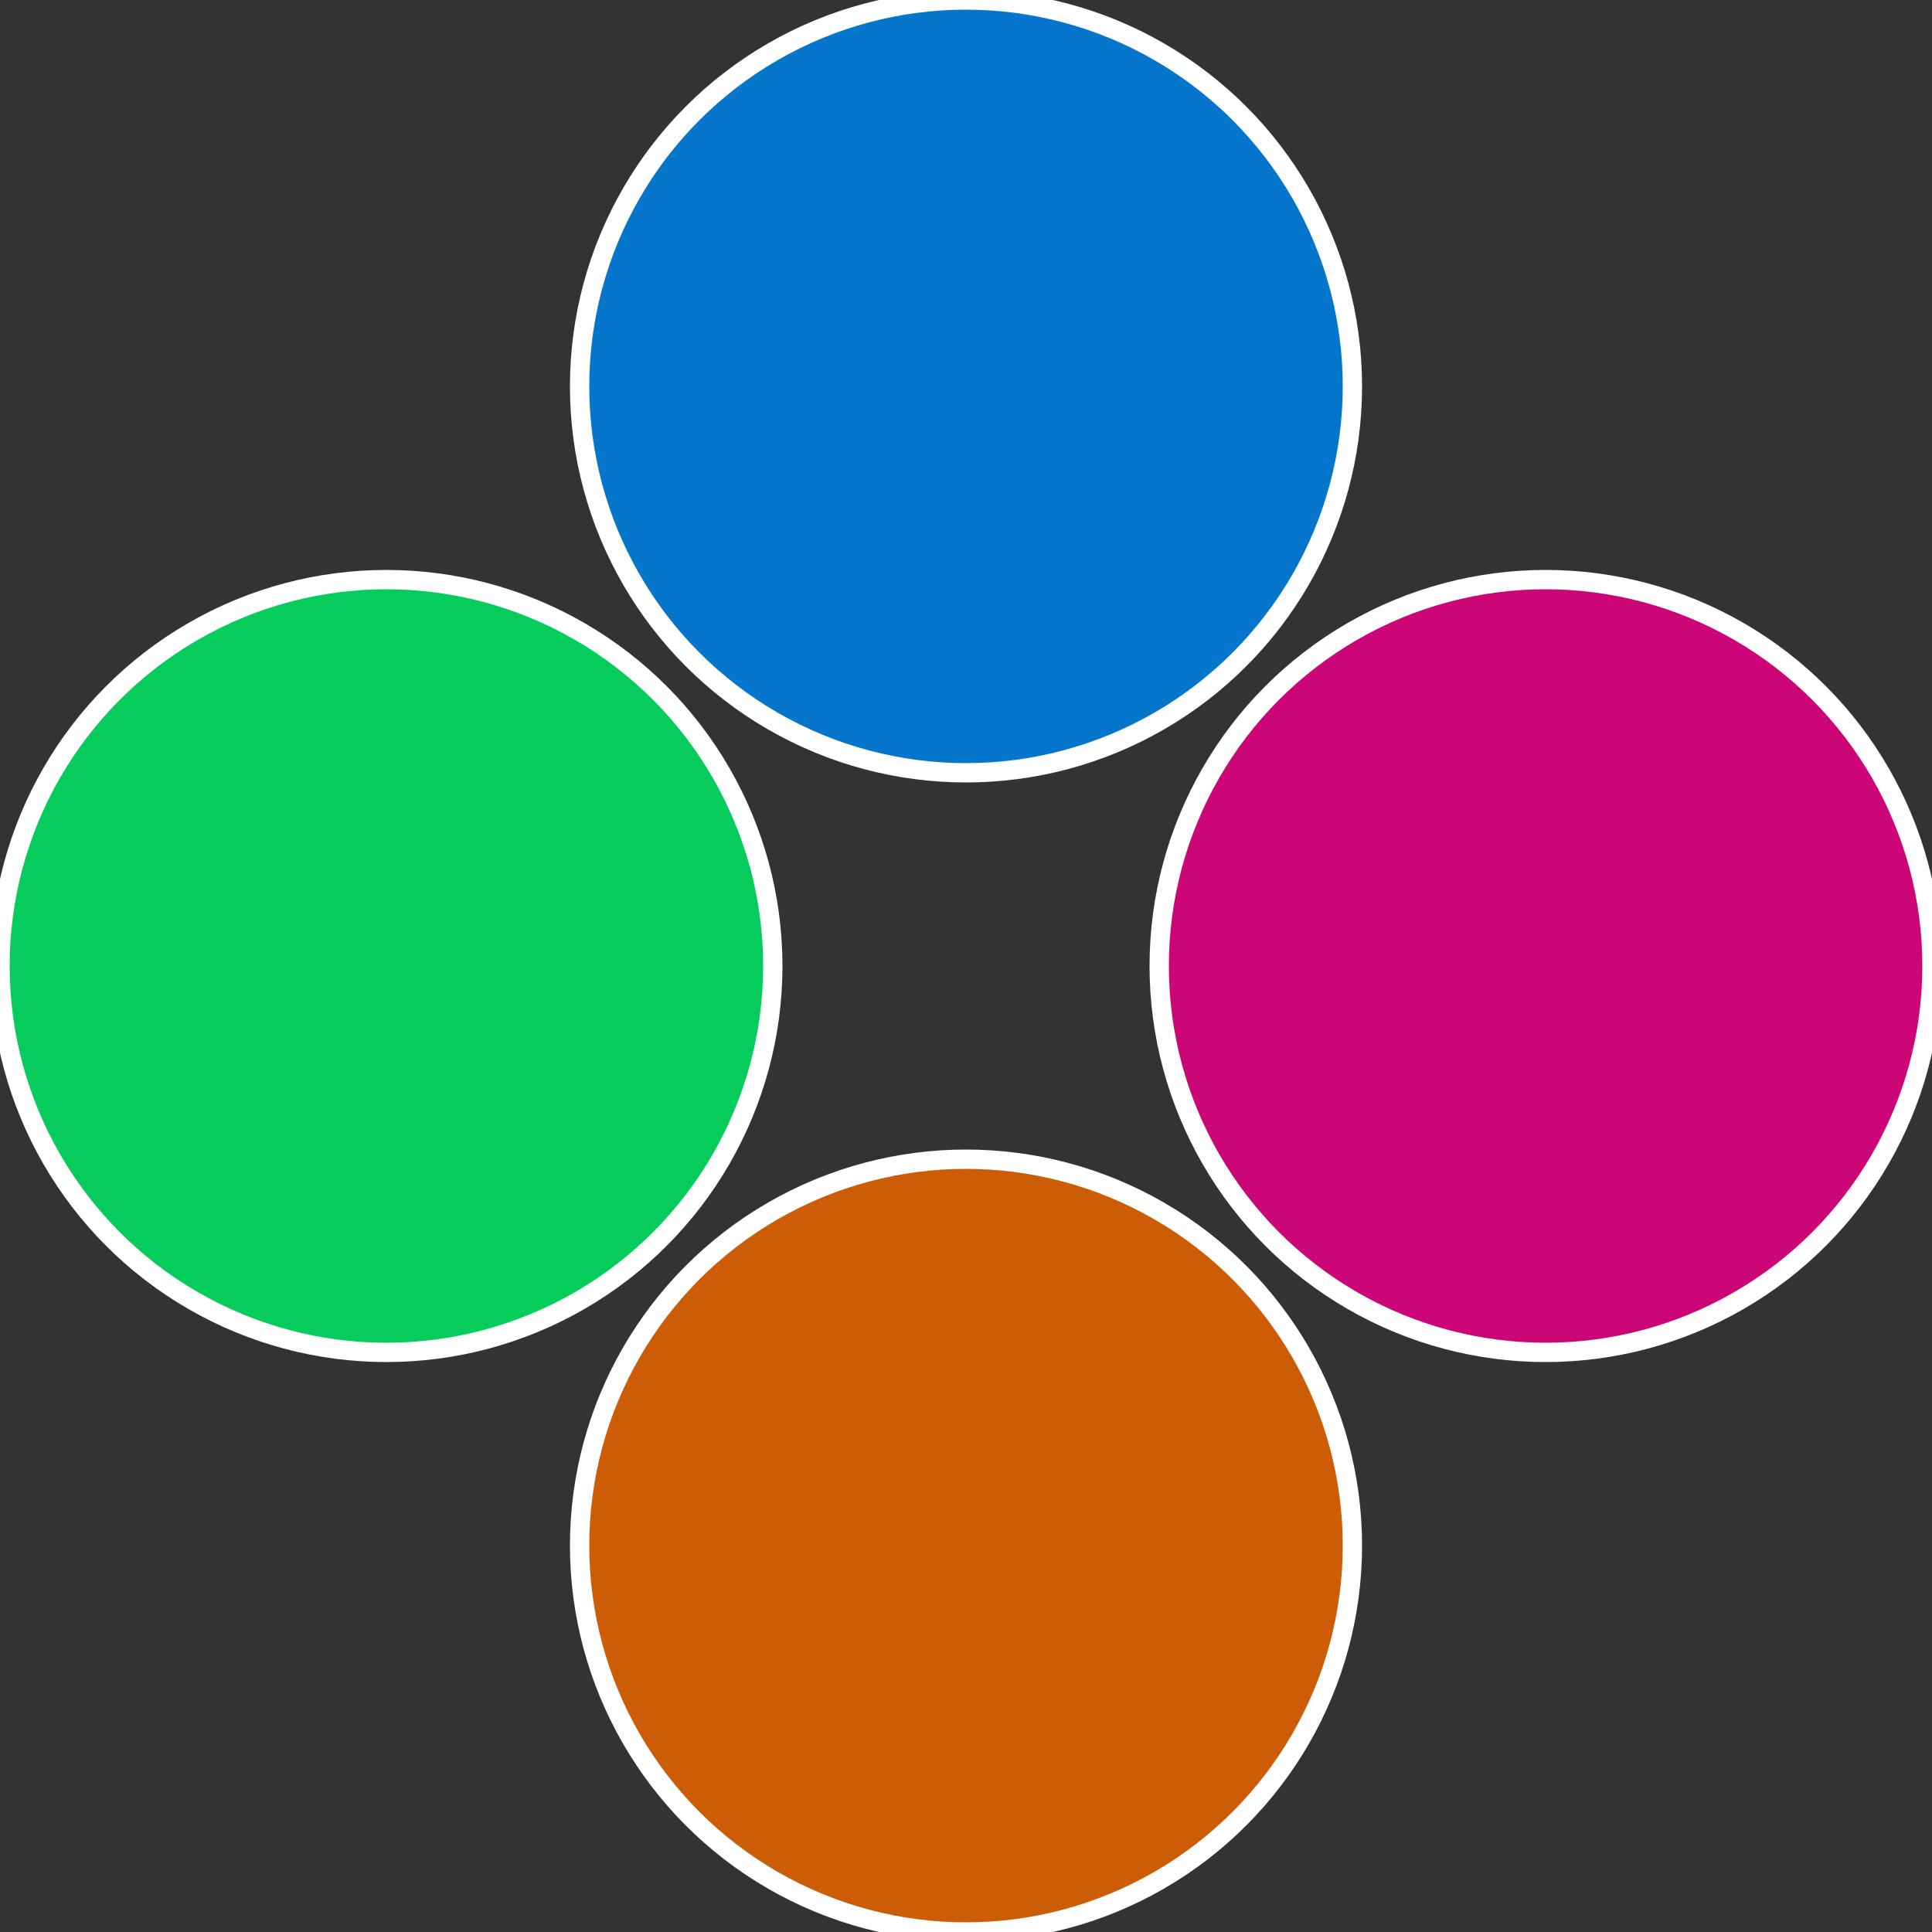
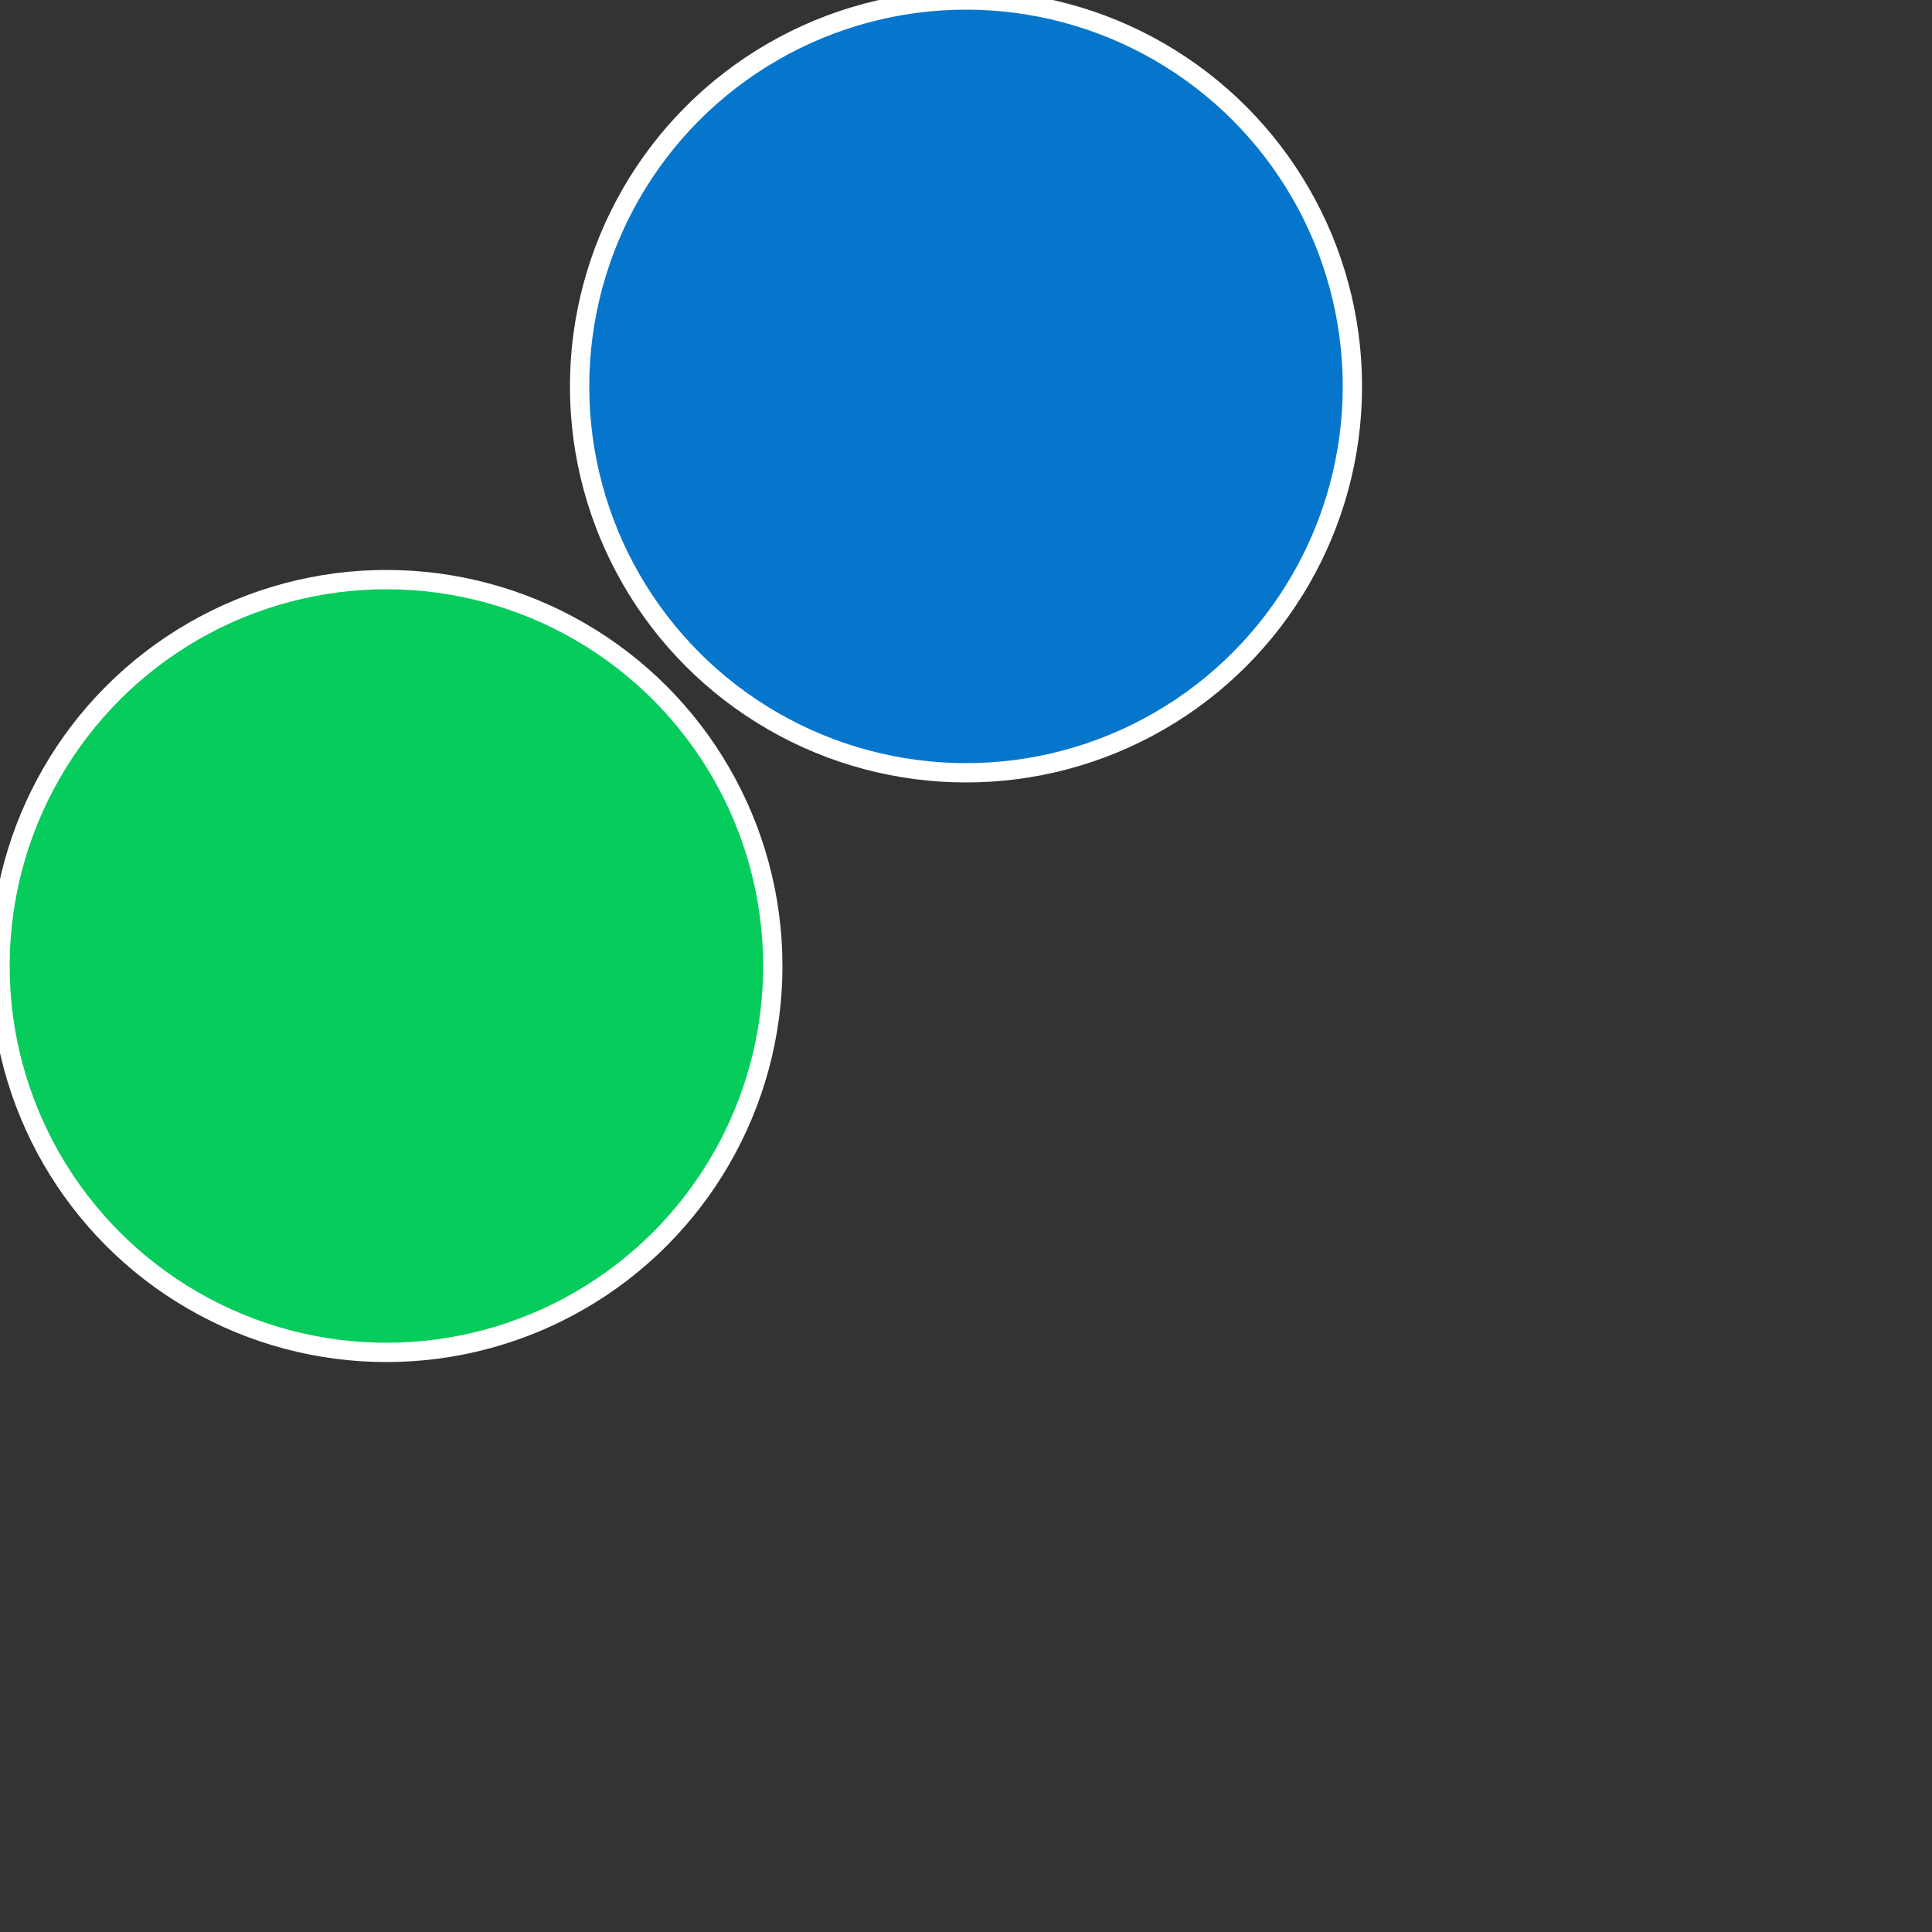
<svg xmlns="http://www.w3.org/2000/svg" width="500" height="500" viewBox="-1 -1 2 2">
  <rect x="-1" y="-1" width="2" height="2" fill="#333333" stroke="none" />
-   <circle cx="0.6" cy="0" r="0.4" fill="#cc0676" stroke="#fff" stroke-width="1%" />
-   <circle cx="3.6739403974421E-17" cy="0.6" r="0.4" fill="#cc5c06" stroke="#fff" stroke-width="1%" />
  <circle cx="-0.6" cy="7.3478807948841E-17" r="0.4" fill="#06cc5c" stroke="#fff" stroke-width="1%" />
  <circle cx="-1.1021821192326E-16" cy="-0.6" r="0.4" fill="#0676cc" stroke="#fff" stroke-width="1%" />
</svg>